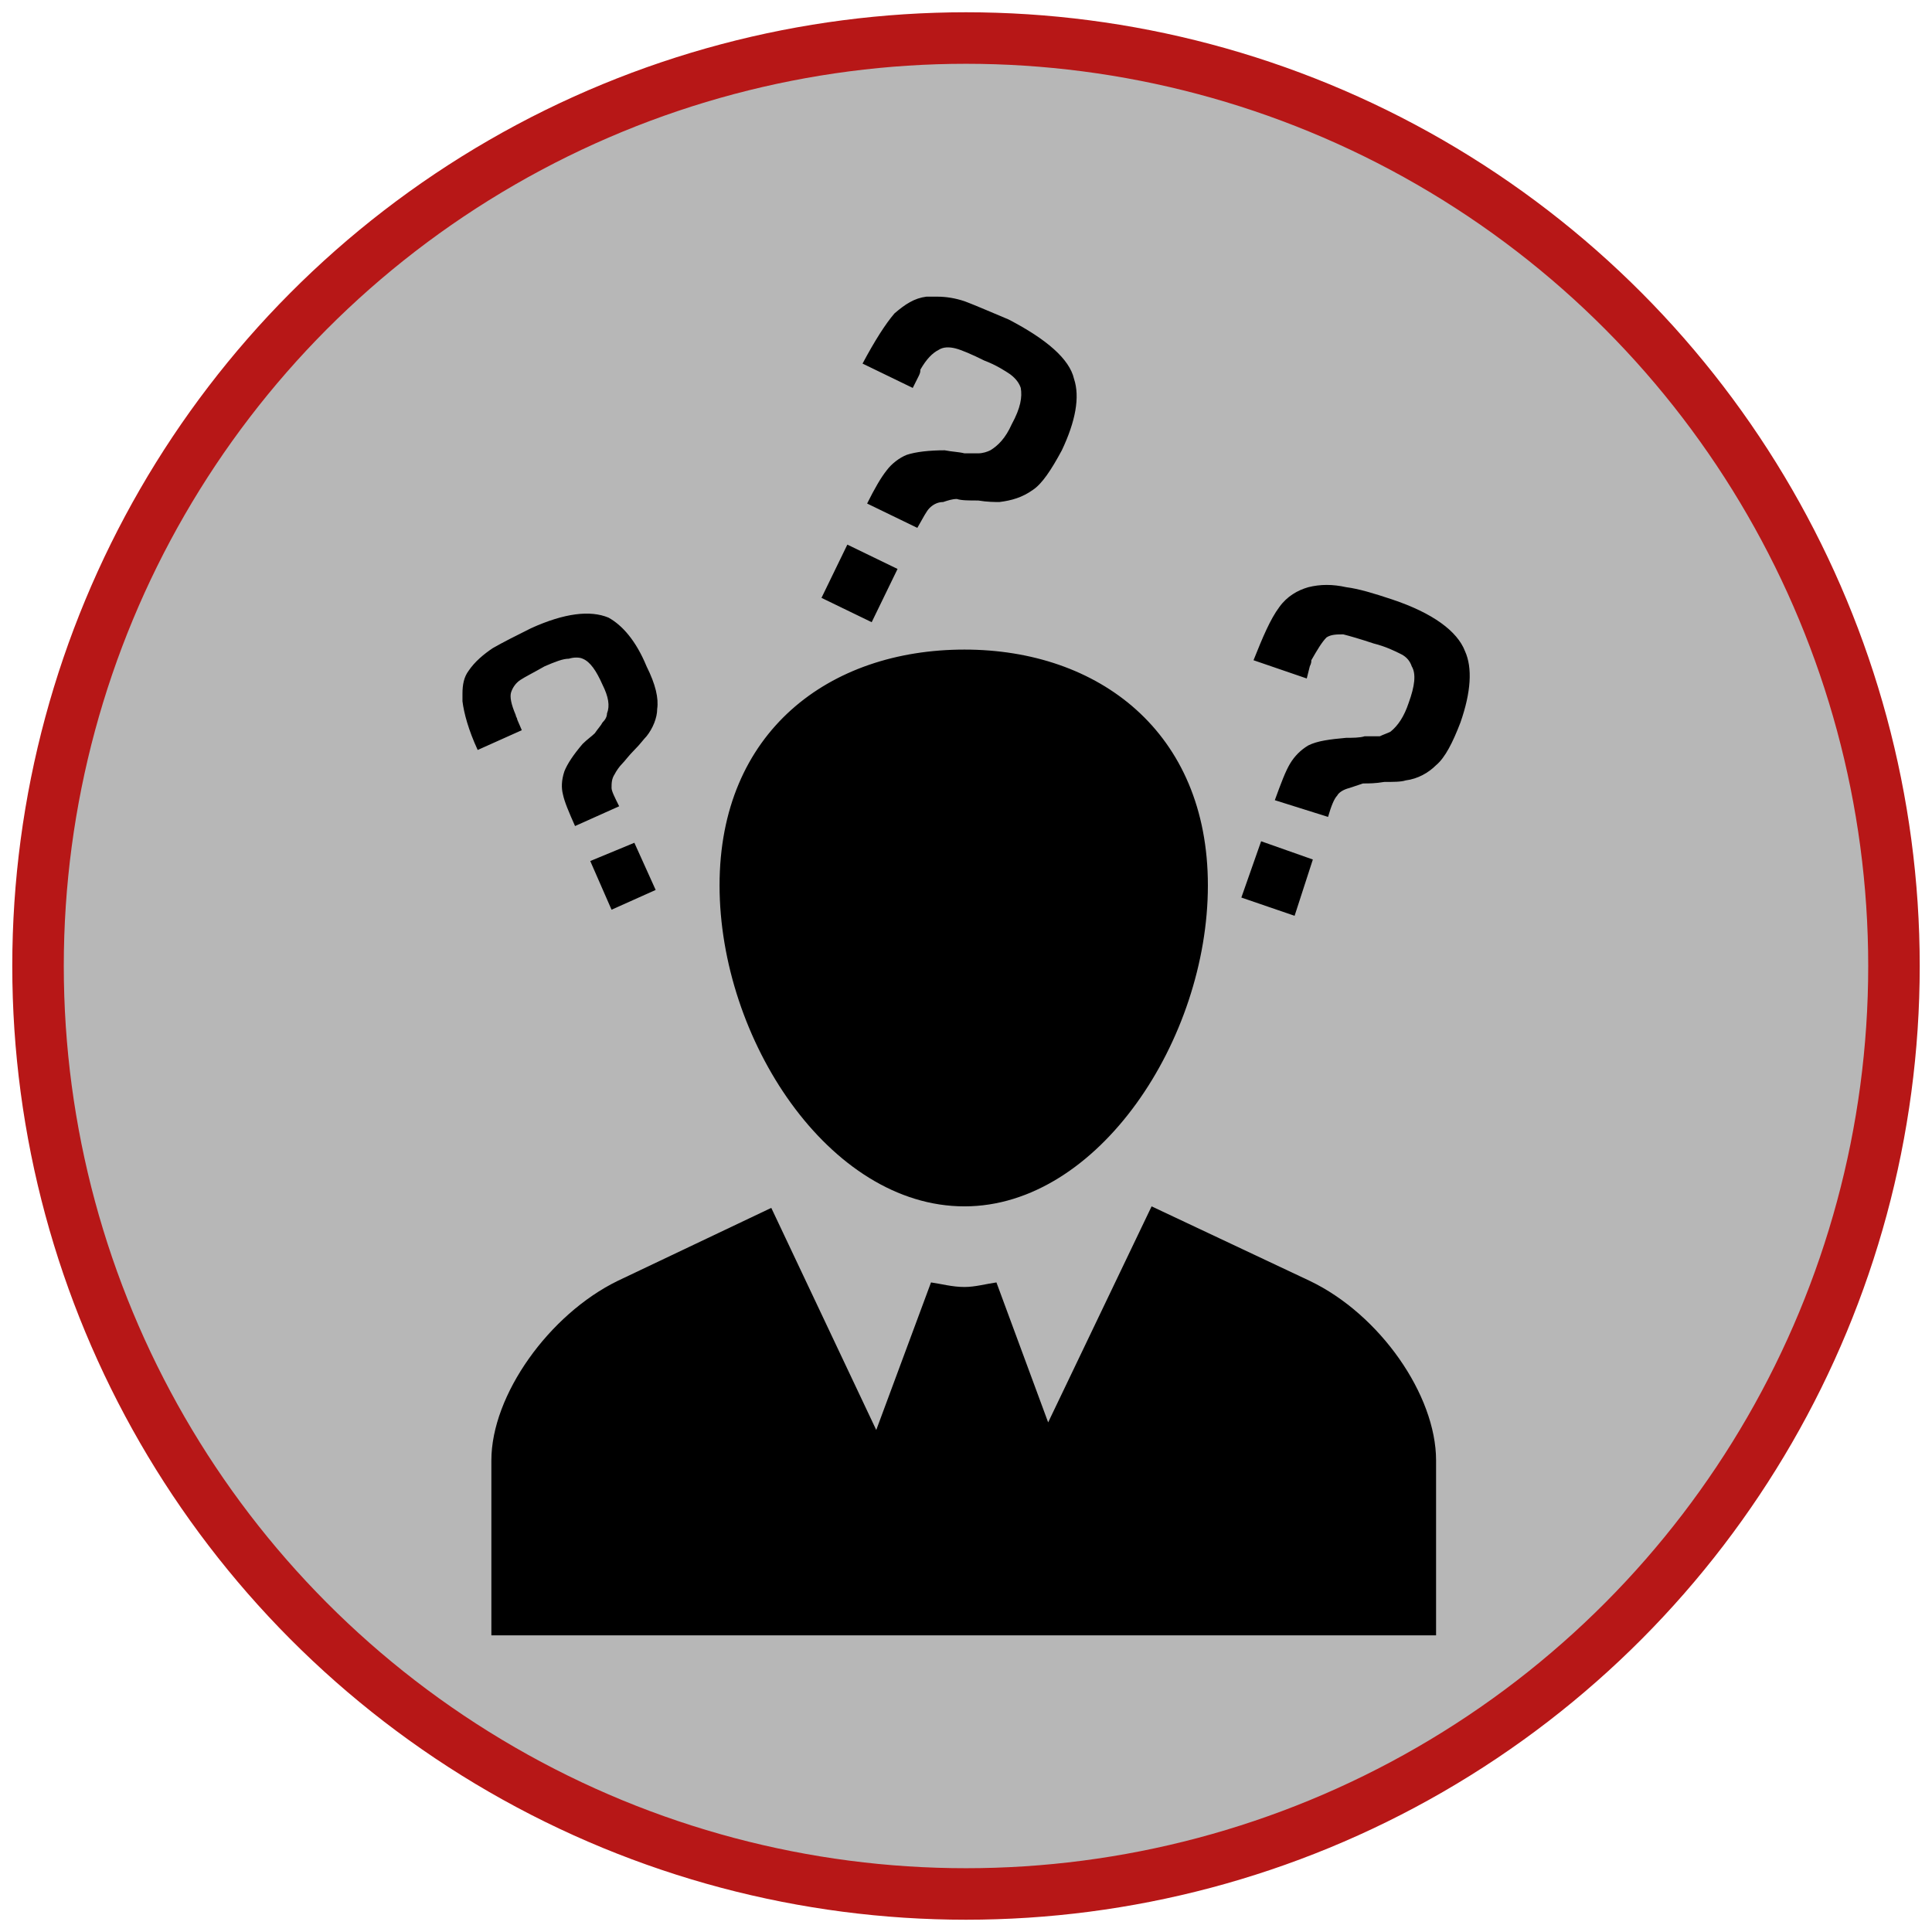
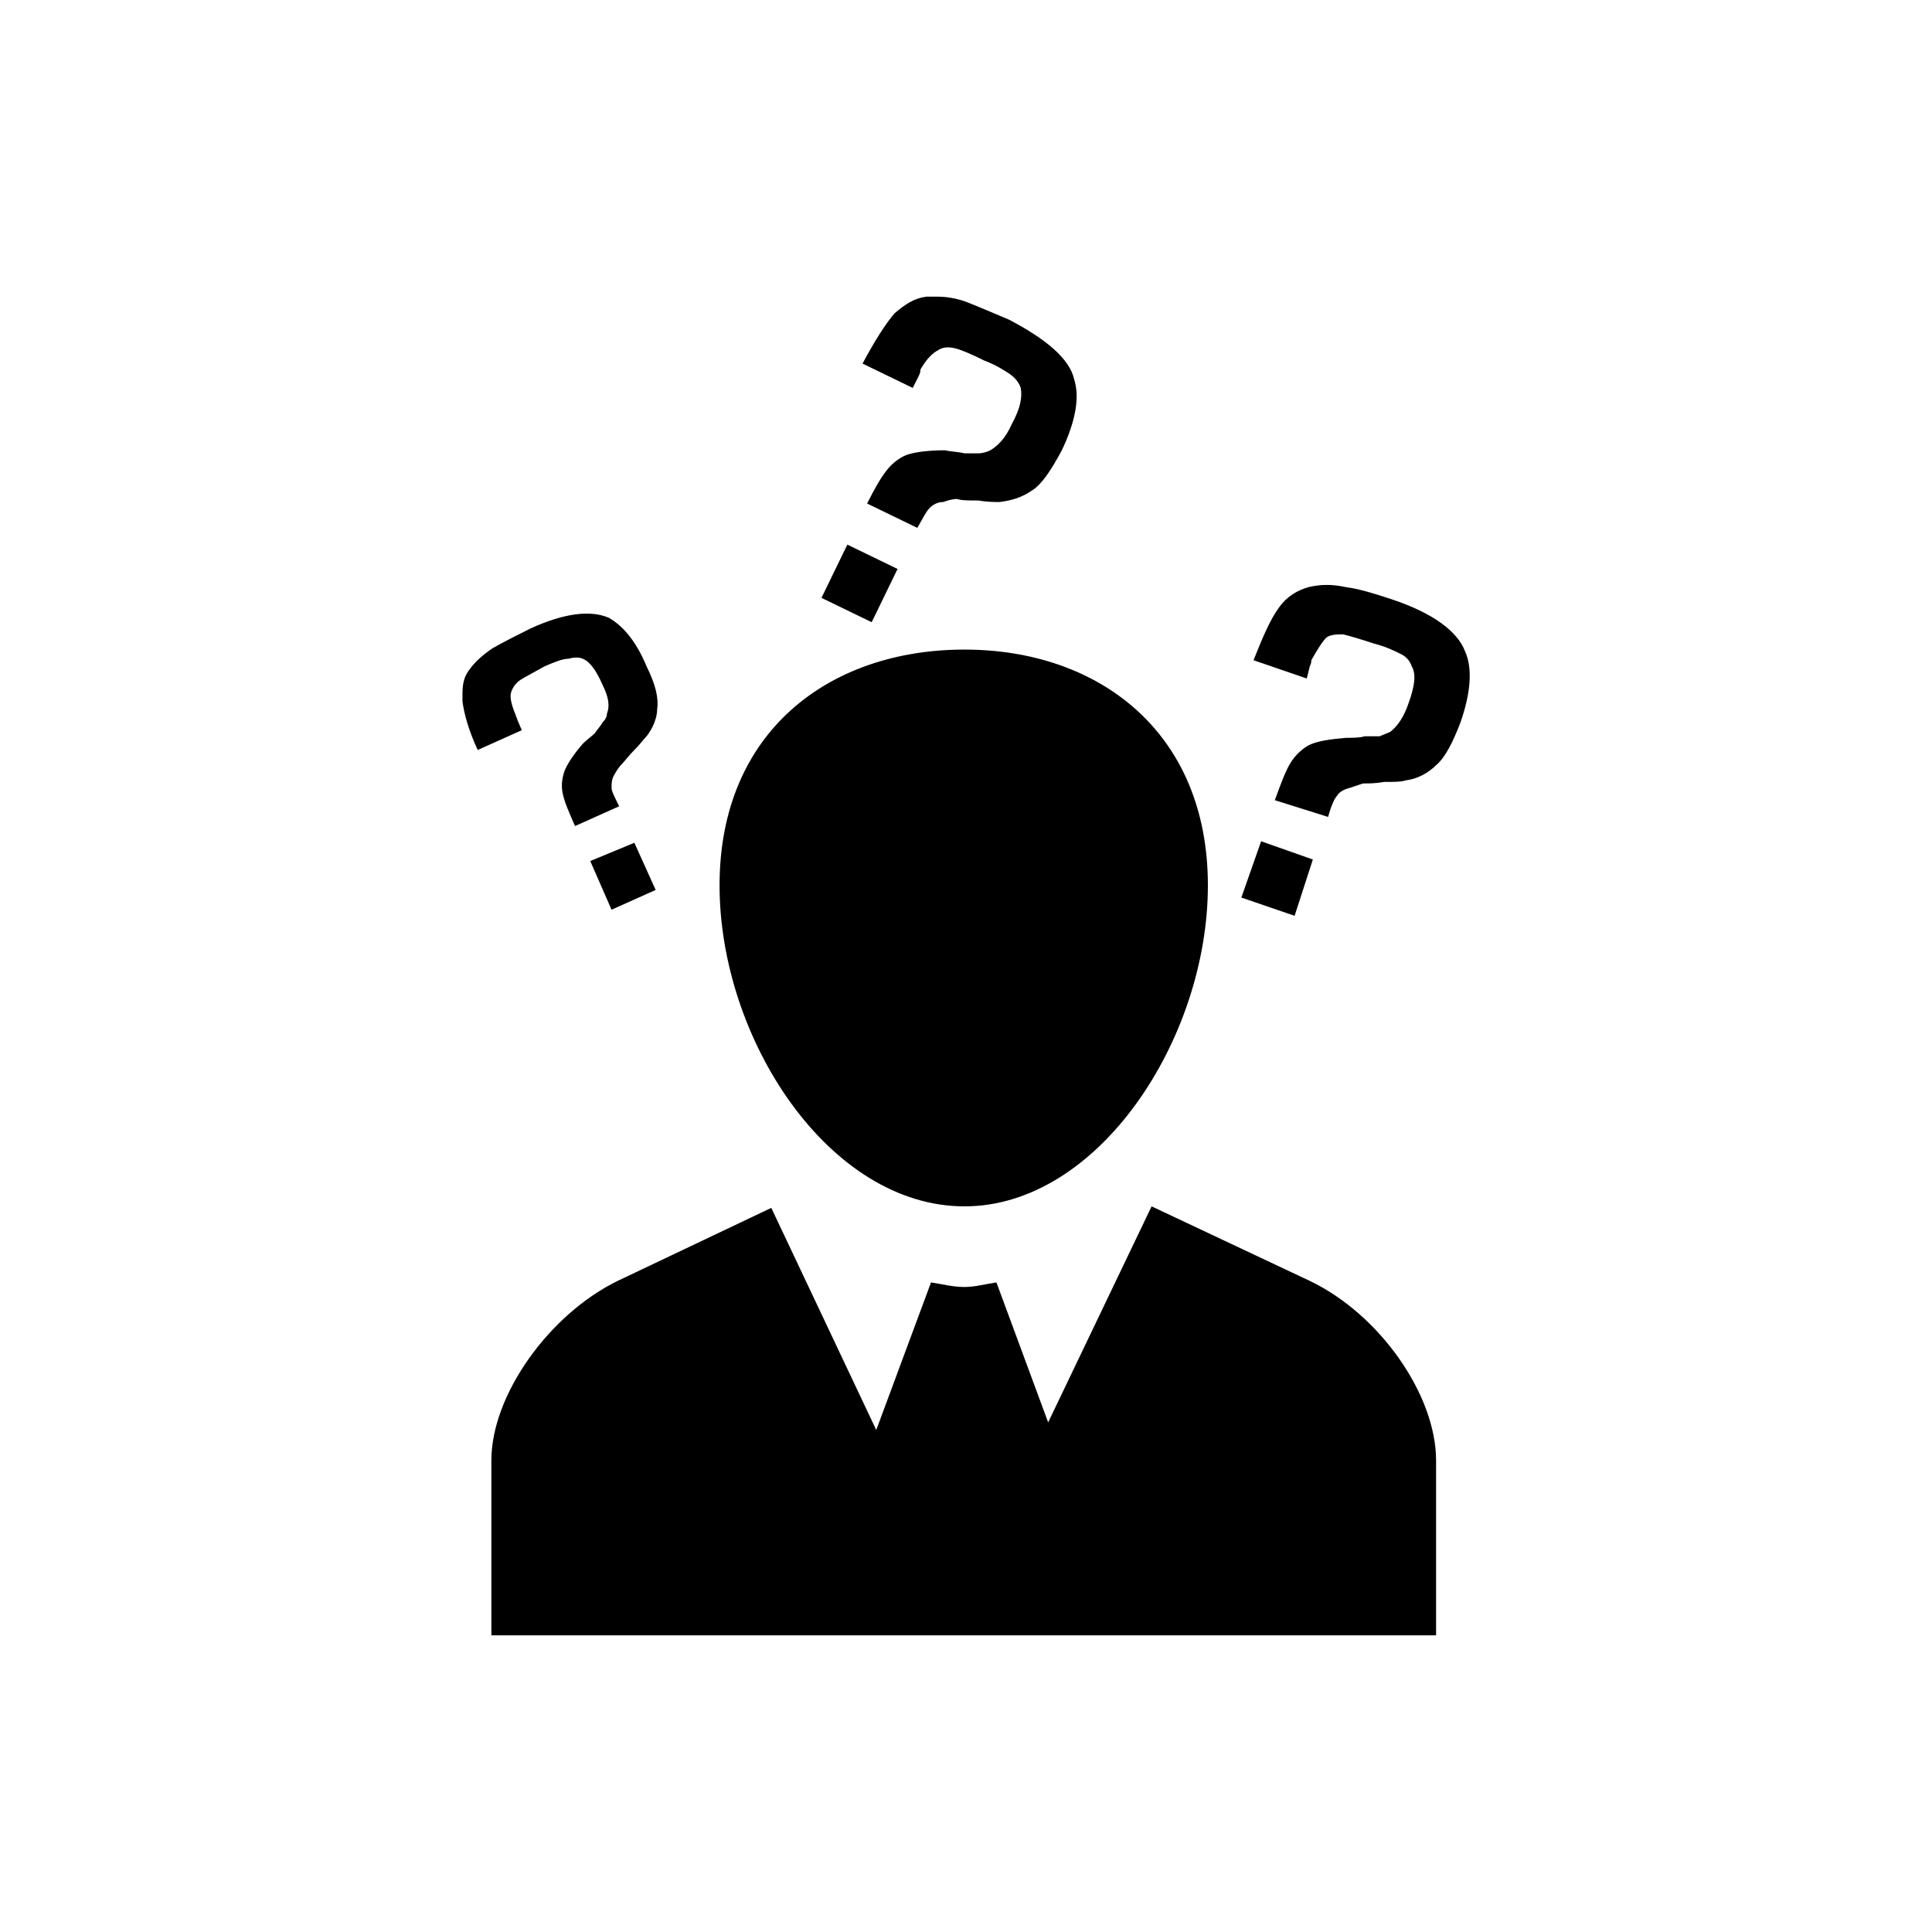
<svg xmlns="http://www.w3.org/2000/svg" xml:space="preserve" width="12.7mm" height="12.7mm" version="1.1" style="shape-rendering:geometricPrecision; text-rendering:geometricPrecision; image-rendering:optimizeQuality; fill-rule:evenodd; clip-rule:evenodd" viewBox="0 0 1270 1270">
  <defs>
    <style type="text/css">
   
    .str0 {stroke:#B71717;stroke-width:33.86}
    .fil0 {fill:#B7B7B7}
    .fil1 {fill:black}
   
  </style>
  </defs>
  <g id="Ebene_x0020_1">
-     <circle class="fil0 str0" cx="635" cy="635" r="610" />
    <g id="cashier.eps">
      <path class="fil1" d="M-19703 12273c-1,-1 -1,-3 -1,-4 -57,-218 -254,-370 -479,-370l-482 0 0 -276 696 0c78,0 141,-64 141,-142l0 -443c0,-78 -63,-141 -141,-141l-1674 0c-78,0 -141,63 -141,141l0 443c0,78 63,142 141,142l696 0 0 276 -2156 0c-225,0 -422,152 -479,370 0,1 0,3 -1,4l-481 2088c13,-1 27,-2 40,-2l4762 0c13,0 27,1 40,2l-481 -2088zm-437 653c0,77 -63,141 -141,141l-2724 0c-78,0 -141,-64 -141,-141l0 -329c0,-78 63,-142 141,-142l2724 0c78,0 141,64 141,142l0 329zm878 1715l-4762 0c-105,0 -191,86 -191,191l0 760c0,105 86,191 191,191l4762 0c105,0 191,-86 191,-191l0 -760c0,-105 -86,-191 -191,-191zm-1950 594c0,144 -117,261 -261,261l-320 0c-143,0 -260,-117 -260,-261l0 -46c0,-144 117,-260 260,-260l320 0c144,0 261,116 261,260l0 46z" />
    </g>
    <g id="businessman205.eps">
      <path class="fil1" d="M944 960l0 115 -621 0 0 -115c0,-43 38,-96 83,-118l101 -48 69 146 36 -97c7,1 14,3 22,3 7,0 14,-2 21,-3l34 92 68 -142 104 49c46,22 83,75 83,118zm-310 -167c88,0 160,-110 160,-211 0,-101 -72,-155 -160,-155 -89,0 -161,54 -161,155 0,101 72,211 161,211zm239 -256l-35 -11c4,-11 7,-19 10,-24 3,-5 7,-9 12,-12 6,-3 14,-4 25,-5 4,0 9,0 12,-1 4,0 7,0 10,0 2,-1 5,-2 7,-3 5,-4 9,-10 12,-19 4,-11 5,-19 2,-24 -1,-3 -3,-6 -7,-8 -4,-2 -10,-5 -18,-7 -9,-3 -16,-5 -20,-6 -4,0 -8,0 -11,2 -3,3 -6,8 -10,15 0,1 0,2 -1,4l-2 8 -35 -12c6,-15 11,-27 17,-35 5,-7 12,-11 19,-13 8,-2 16,-2 25,0 8,1 18,4 30,8 27,9 43,21 48,34 5,11 4,27 -3,47 -5,13 -10,23 -16,28 -5,5 -12,9 -20,10 -3,1 -8,1 -14,1 -6,1 -10,1 -14,1 -3,1 -6,2 -9,3 -4,1 -7,3 -8,5 -2,2 -4,7 -6,14zm-44 16l34 12 -12 37 -35 -12 13 -37zm-422 -23l-29 13c-4,-9 -7,-16 -8,-21 -1,-4 -1,-9 1,-15 2,-5 6,-11 12,-18 3,-3 6,-5 8,-7 2,-3 4,-5 5,-7 2,-2 3,-4 3,-6 2,-5 1,-11 -3,-19 -4,-9 -8,-15 -13,-17 -2,-1 -6,-1 -9,0 -4,0 -9,2 -16,5 -7,4 -13,7 -16,9 -3,2 -5,5 -6,8 -1,3 0,8 3,15 0,1 1,2 1,3l3 7 -29 13c-6,-13 -9,-24 -10,-32 0,-2 0,-3 0,-4l0 -1c0,-6 1,-11 4,-15 4,-6 10,-11 16,-15 7,-4 15,-8 25,-13 22,-10 39,-12 51,-7 9,5 18,15 25,32 6,12 8,21 7,28 0,6 -3,13 -7,18 -2,2 -4,5 -8,9 -4,4 -6,7 -8,9 -2,2 -4,5 -5,7 -2,3 -2,6 -2,9 0,2 2,6 5,12zm-19 36l29 -12 14 31 -29 13 -14 -32zm215 -219l-33 -16c5,-10 9,-17 13,-22 3,-4 8,-8 13,-10 6,-2 15,-3 25,-3 5,1 9,1 13,2 3,0 7,0 9,0 3,0 6,-1 8,-2 5,-3 10,-8 14,-17 6,-11 7,-18 6,-24 -1,-3 -3,-6 -7,-9 -3,-2 -9,-6 -17,-9 -8,-4 -15,-7 -19,-8 -4,-1 -8,-1 -11,1 -4,2 -8,6 -12,13 0,1 0,2 -1,4l-4 8 -33 -16c8,-15 15,-26 21,-33 7,-6 13,-10 21,-11 1,0 3,0 5,0l2 0c6,0 12,1 18,3 8,3 17,7 29,12 25,13 40,26 43,39 4,12 1,28 -8,47 -7,13 -13,22 -19,26 -7,5 -14,7 -22,8 -3,0 -8,0 -14,-1 -6,0 -11,0 -14,-1 -3,0 -6,1 -9,2 -4,0 -7,2 -9,4 -2,2 -4,6 -8,13zm-46 11l33 16 -17 35 -33 -16 17 -35z" />
    </g>
  </g>
</svg>